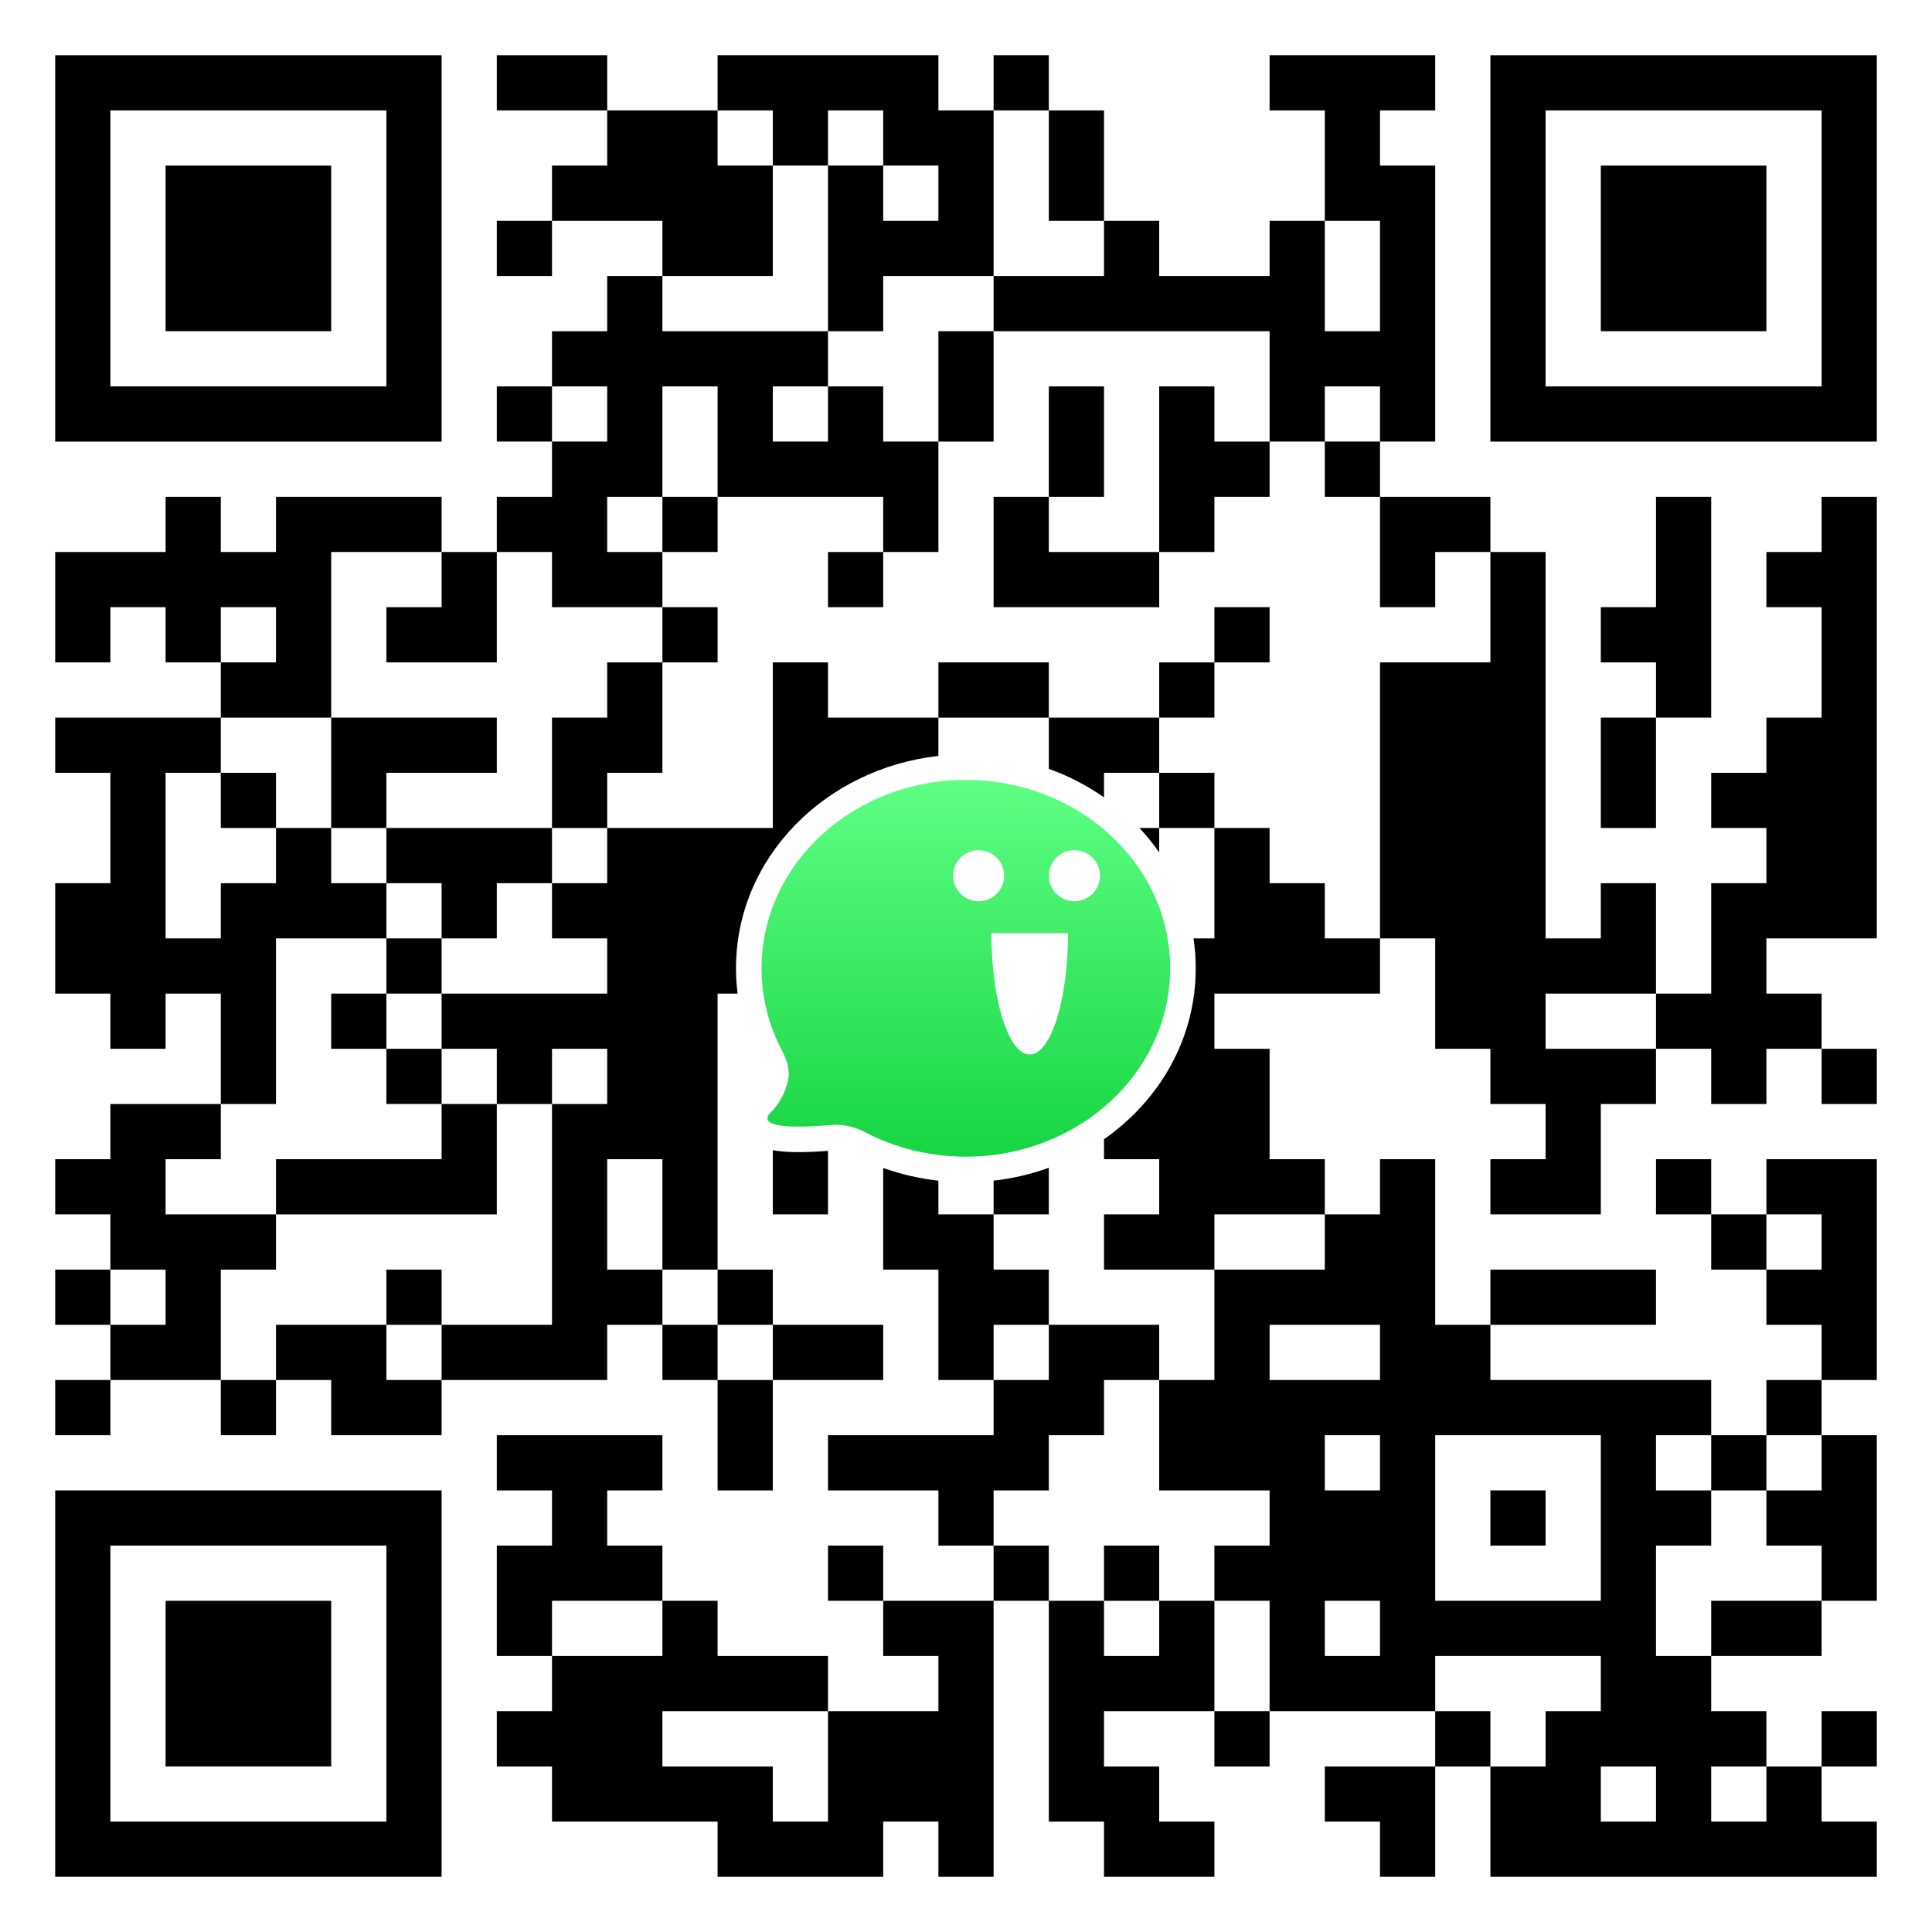
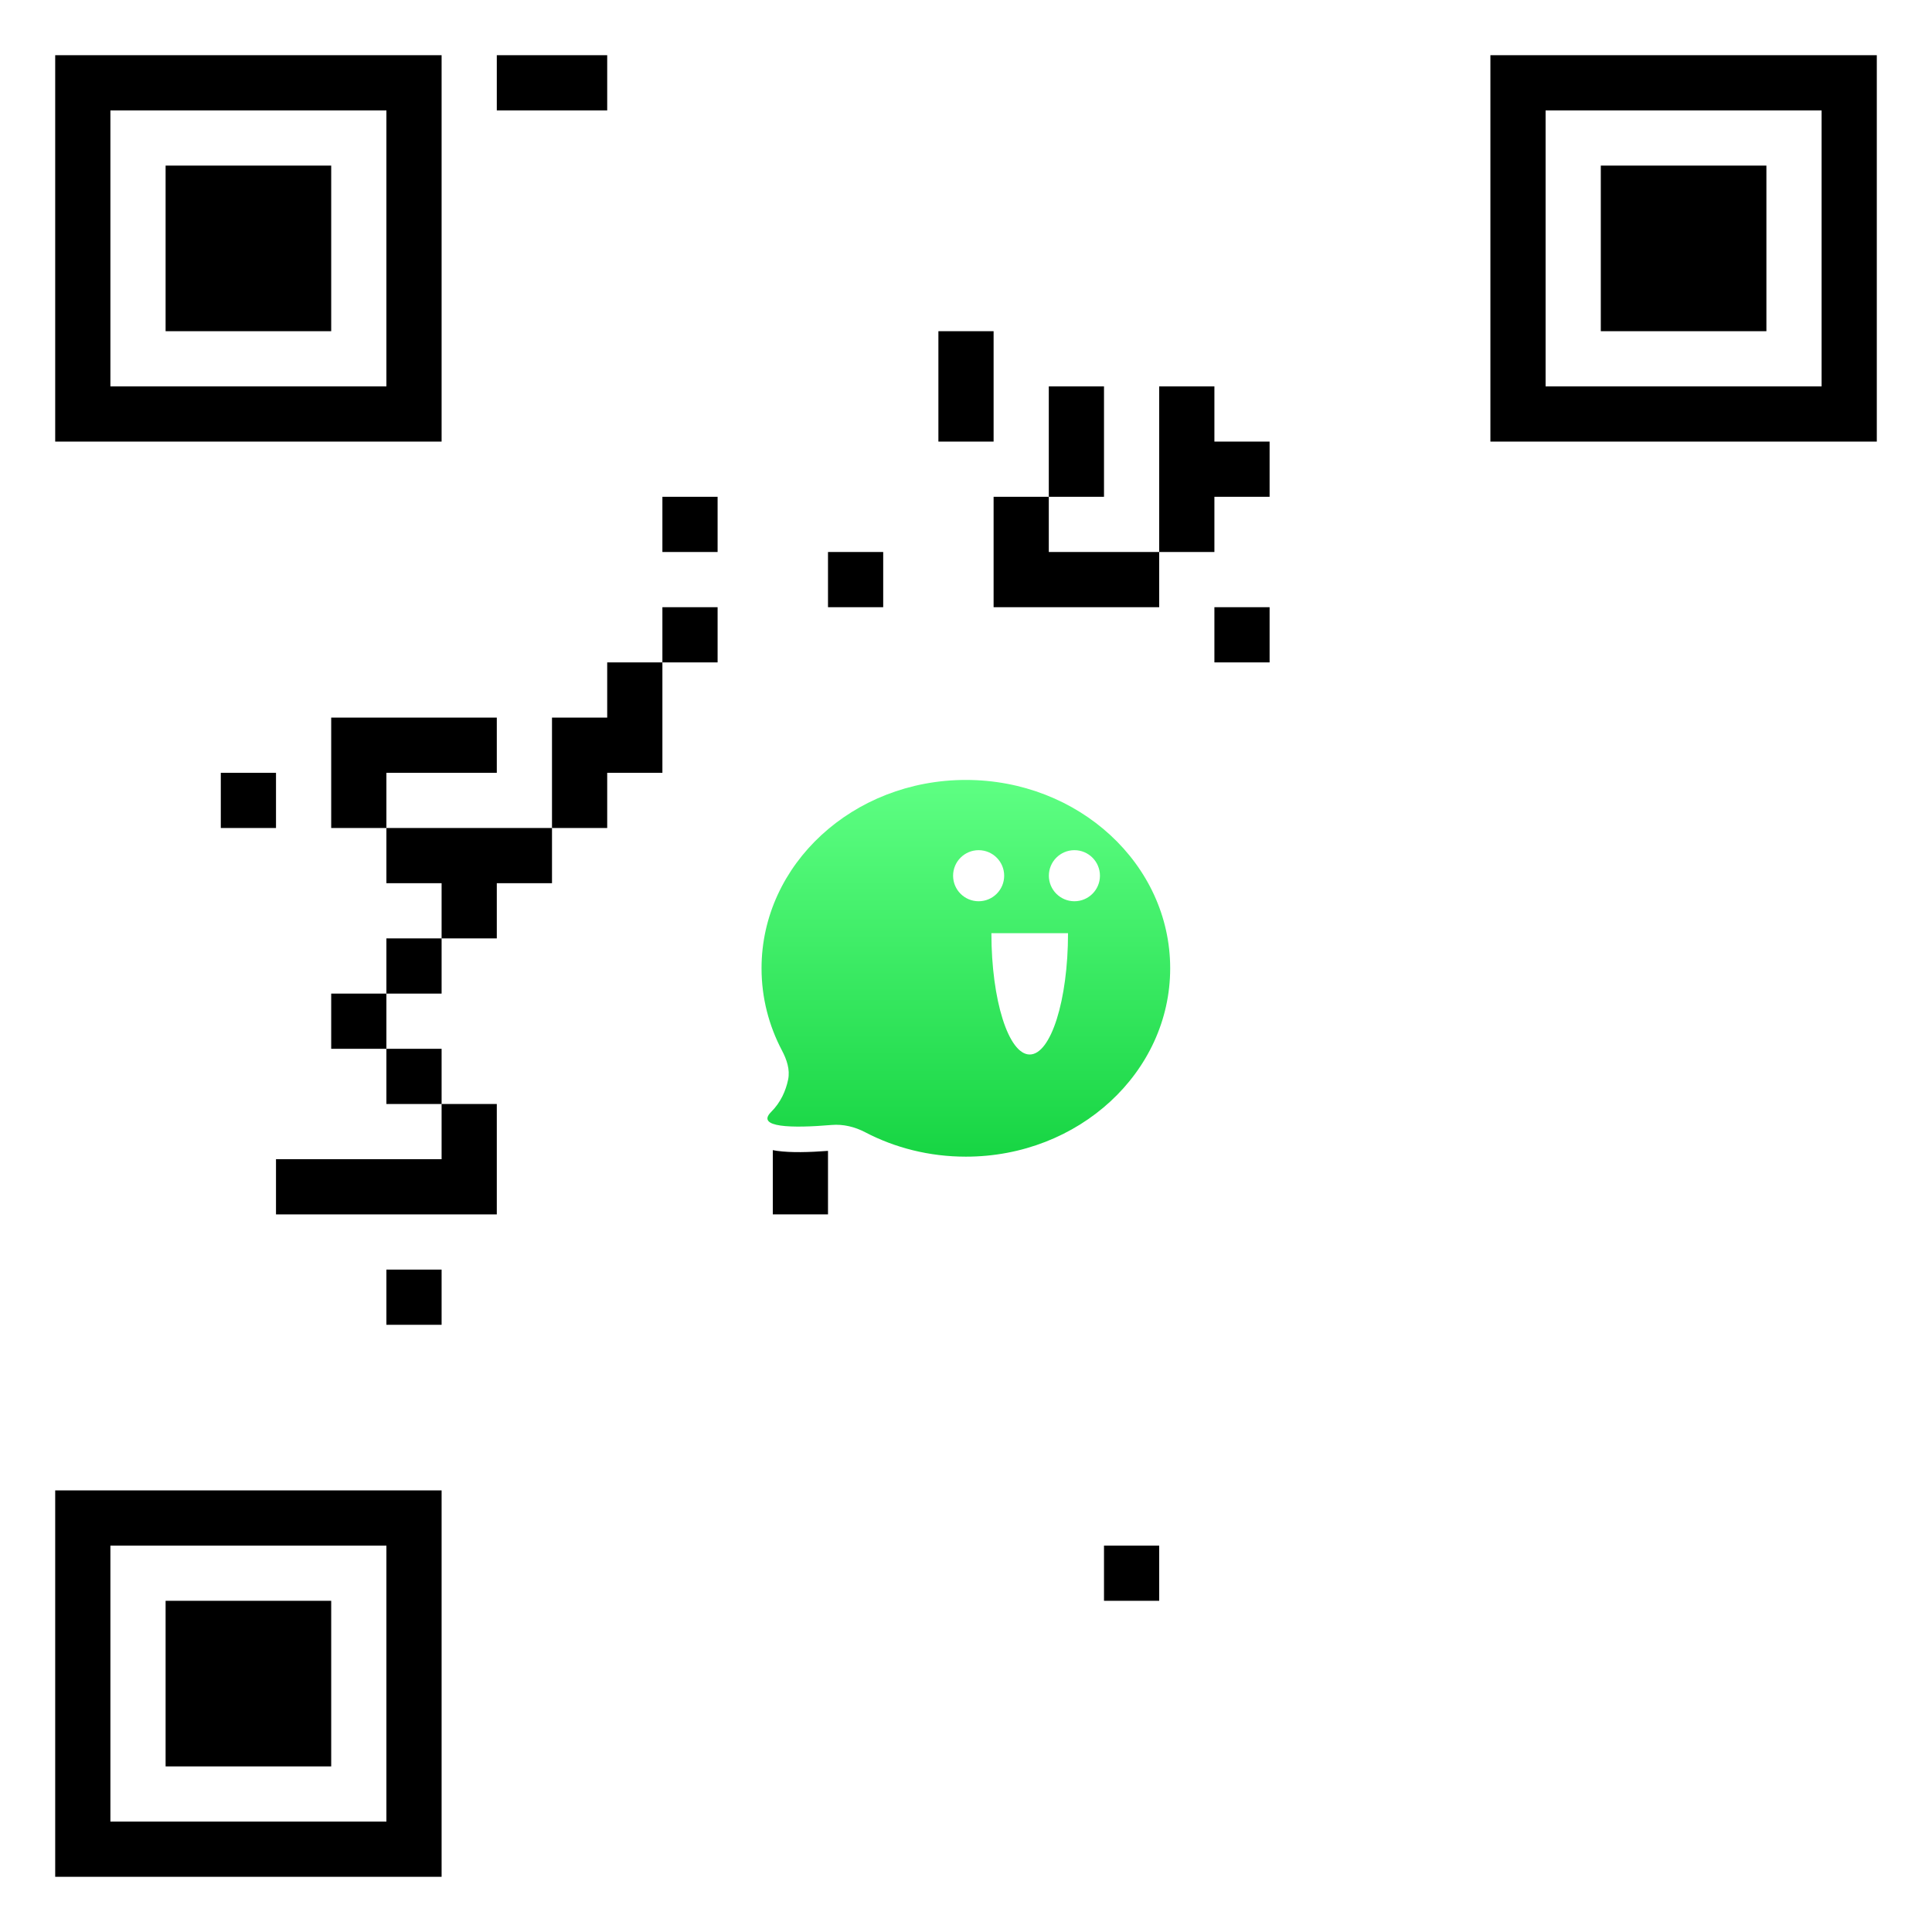
<svg xmlns="http://www.w3.org/2000/svg" width="420" height="420" viewBox="0 0 420 420" fill="none">
  <rect width="420" height="420" fill="white" />
  <path d="M72 36H36V72H72V36Z" fill="black" />
  <path fill-rule="evenodd" clip-rule="evenodd" d="M96 12H12V96H96V12ZM84 24H24V84H84V24Z" fill="black" />
  <path d="M108 12H132V24H108V12Z" fill="black" />
  <path d="M252 120H264V108H276V96H264V84H252V120Z" fill="black" />
  <path d="M228 108H216V132H252V120H228V108Z" fill="black" />
  <path d="M228 108V84H240V108H228Z" fill="black" />
-   <path d="M264 144V156H252V144H264Z" fill="black" />
  <path d="M264 144V132H276V144H264Z" fill="black" />
  <path d="M120 180H132V168H144V144H156V132H144V144H132V156H120V180Z" fill="black" />
  <path d="M84 180V192H96V204H84V216H72V228H84V240H96V252H60V264H108V240H96V228H84V216H96V204H108V192H120V180H84Z" fill="black" />
  <path d="M96 288V276H84V288H96Z" fill="black" />
  <path d="M84 180V168H108V156H72V180H84Z" fill="black" />
  <path d="M60 180H48V168H60V180Z" fill="black" />
  <path d="M144 120H156V108H144V120Z" fill="black" />
  <path d="M192 120H180V132H192V120Z" fill="black" />
  <path d="M216 72V96H204V72H216Z" fill="black" />
  <path d="M252 348H240V336H252V348Z" fill="black" />
-   <path d="M336 324H324V336H336V324Z" fill="black" />
-   <path fill-rule="evenodd" clip-rule="evenodd" d="M156 24H132V36H120V48H108V60H120V48H144V60H132V72H120V84H108V96H120V108H108V120H96V108H60V120H48V108H36V120H12V144H24V132H36V144H48V156H12V168H24V192H12V216H24V228H36V216H48V240H24V252H12V264H24V276H12V288H24V300H12V312H24V300H48V312H60V300H72V312H96V300H132V288H144V300H156V324H168V300H192V288H168V276H156V216H160.346C160.118 214.196 160 212.361 160 210.5C160 186.339 179.546 167.061 204 164.331V156H228V167.132C232.311 168.686 236.346 170.782 240 173.336V168H252V180H247.703C249.265 181.668 250.702 183.442 252 185.31V180H264V204H259.46C259.776 206.12 259.94 208.289 259.94 210.5C259.94 225.861 252.04 239.248 240 247.664V252H252V264H240V276H264V300H252V288H228V276H216V264H228V253.868C224.191 255.242 220.167 256.192 216 256.662V264H204V256.671C199.826 256.209 195.803 255.266 192 253.903V276H204V300H216V312H180V324H204V336H216V348H192V336H180V348H192V360H204V372H180V360H156V348H144V336H132V324H144V312H108V324H120V336H108V360H120V372H108V384H120V396H156V408H192V396H204V408H216V348H228V396H240V408H264V396H252V384H240V372H264V384H276V372H312V384H288V396H300V408H312V384H324V408H408V396H396V384H408V372H396V384H384V372H372V360H396V348H408V312H396V300H408V252H384V264H372V252H360V264H372V276H384V288H396V300H384V312H372V300H324V288H360V276H324V288H312V252H300V264H288V252H276V228H264V216H300V204H312V228H324V240H336V252H324V264H348V240H360V228H372V240H384V228H396V240H408V228H396V216H384V204H408V108H396V120H384V132H396V156H384V168H372V180H384V192H372V216H360V192H348V204H336V120H324V108H300V96H312V36H300V24H312V12H276V24H288V48H276V60H252V48H240V24H228V12H216V24H204V12H156V24ZM168 36H156V24H168V36ZM180 36H168V60H144V72H180V84H168V96H180V84H192V96H204V120H192V108H156V84H144V108H132V120H144V132H120V120H108V144H84V132H96V120H72V156H48V168H36V204H48V192H60V180H72V192H84V204H60V240H48V252H36V264H60V276H48V300H60V288H84V300H96V288H120V240H132V228H120V240H108V228H96V216H132V204H120V192H132V180H168V144H180V156H204V144H228V156H252V168H264V180H276V192H288V204H300V144H324V120H312V132H300V108H288V96H300V84H288V96H276V72H216V60H240V48H228V24H216V60H192V72H180V36ZM192 36V24H180V36H192ZM192 36H204V48H192V36ZM288 48V72H300V48H288ZM360 216V228H336V216H360ZM372 324V336H360V360H372V348H396V336H384V324H396V312H384V324H372ZM372 324H360V312H372V324ZM384 276V264H396V276H384ZM384 384H372V396H384V384ZM324 384V372H312V360H348V372H336V384H324ZM264 348H276V372H264V348ZM252 348H264V336H276V324H252V300H240V312H228V324H216V336H228V348H240V360H252V348ZM120 360V348H144V360H120ZM180 372H144V384H168V396H180V372ZM216 300H228V288H216V300ZM288 264H264V276H288V264ZM156 288H144V276H156V288ZM144 276H132V252H144V276ZM156 288V300H168V288H156ZM24 288V276H36V288H24ZM48 144V132H60V144H48ZM120 96V84H132V96H120ZM300 348V360H288V348H300ZM348 348H312V312H348V348ZM300 324H288V312H300V324ZM300 300V288H276V300H300ZM348 396H360V384H348V396Z" fill="black" />
  <path d="M168 250.032C168.311 250.093 168.614 250.143 168.906 250.185C171.904 250.614 176.03 250.491 180 250.191V264H168V250.032Z" fill="black" />
  <path d="M348 36V72H384V36H348Z" fill="black" />
  <path fill-rule="evenodd" clip-rule="evenodd" d="M324 12H408V96H324V12ZM396 84H336V24H396V84Z" fill="black" />
-   <path d="M372 108H360V132H348V144H360V156H348V180H360V156H372V108Z" fill="black" />
  <path d="M36 348V384H72V348H36Z" fill="black" />
  <path fill-rule="evenodd" clip-rule="evenodd" d="M96 324H12V408H96V324ZM84 396H24V336H84V396Z" fill="black" />
  <path fill-rule="evenodd" clip-rule="evenodd" d="M254.388 210.5C254.388 233.115 234.501 251.448 209.97 251.448C202.012 251.448 194.543 249.518 188.083 246.14C185.834 244.963 183.315 244.343 180.786 244.558C172.12 245.295 164.253 245.112 167.634 241.731C169.742 239.624 170.822 237.122 171.329 234.704C171.785 232.527 171.03 230.336 169.993 228.368C167.148 222.968 165.552 216.906 165.552 210.5C165.552 187.885 185.439 169.552 209.97 169.552C234.501 169.552 254.388 187.885 254.388 210.5ZM212.746 195.925C215.813 195.925 218.299 193.44 218.299 190.373C218.299 187.307 215.813 184.821 212.746 184.821C209.68 184.821 207.194 187.307 207.194 190.373C207.194 193.44 209.68 195.925 212.746 195.925ZM233.567 195.925C236.634 195.925 239.119 193.44 239.119 190.373C239.119 187.307 236.634 184.821 233.567 184.821C230.501 184.821 228.015 187.307 228.015 190.373C228.015 193.44 230.501 195.925 233.567 195.925ZM223.851 229.239C228.45 229.239 232.179 217.431 232.179 202.866H215.522C215.522 217.431 219.251 229.239 223.851 229.239Z" fill="url(#paint0_linear_14_7127)" />
  <defs>
    <linearGradient id="paint0_linear_14_7127" x1="209.97" y1="169.552" x2="209.97" y2="251.448" gradientUnits="userSpaceOnUse">
      <stop stop-color="#5EFF83" />
      <stop offset="1" stop-color="#17D543" />
    </linearGradient>
  </defs>
</svg>